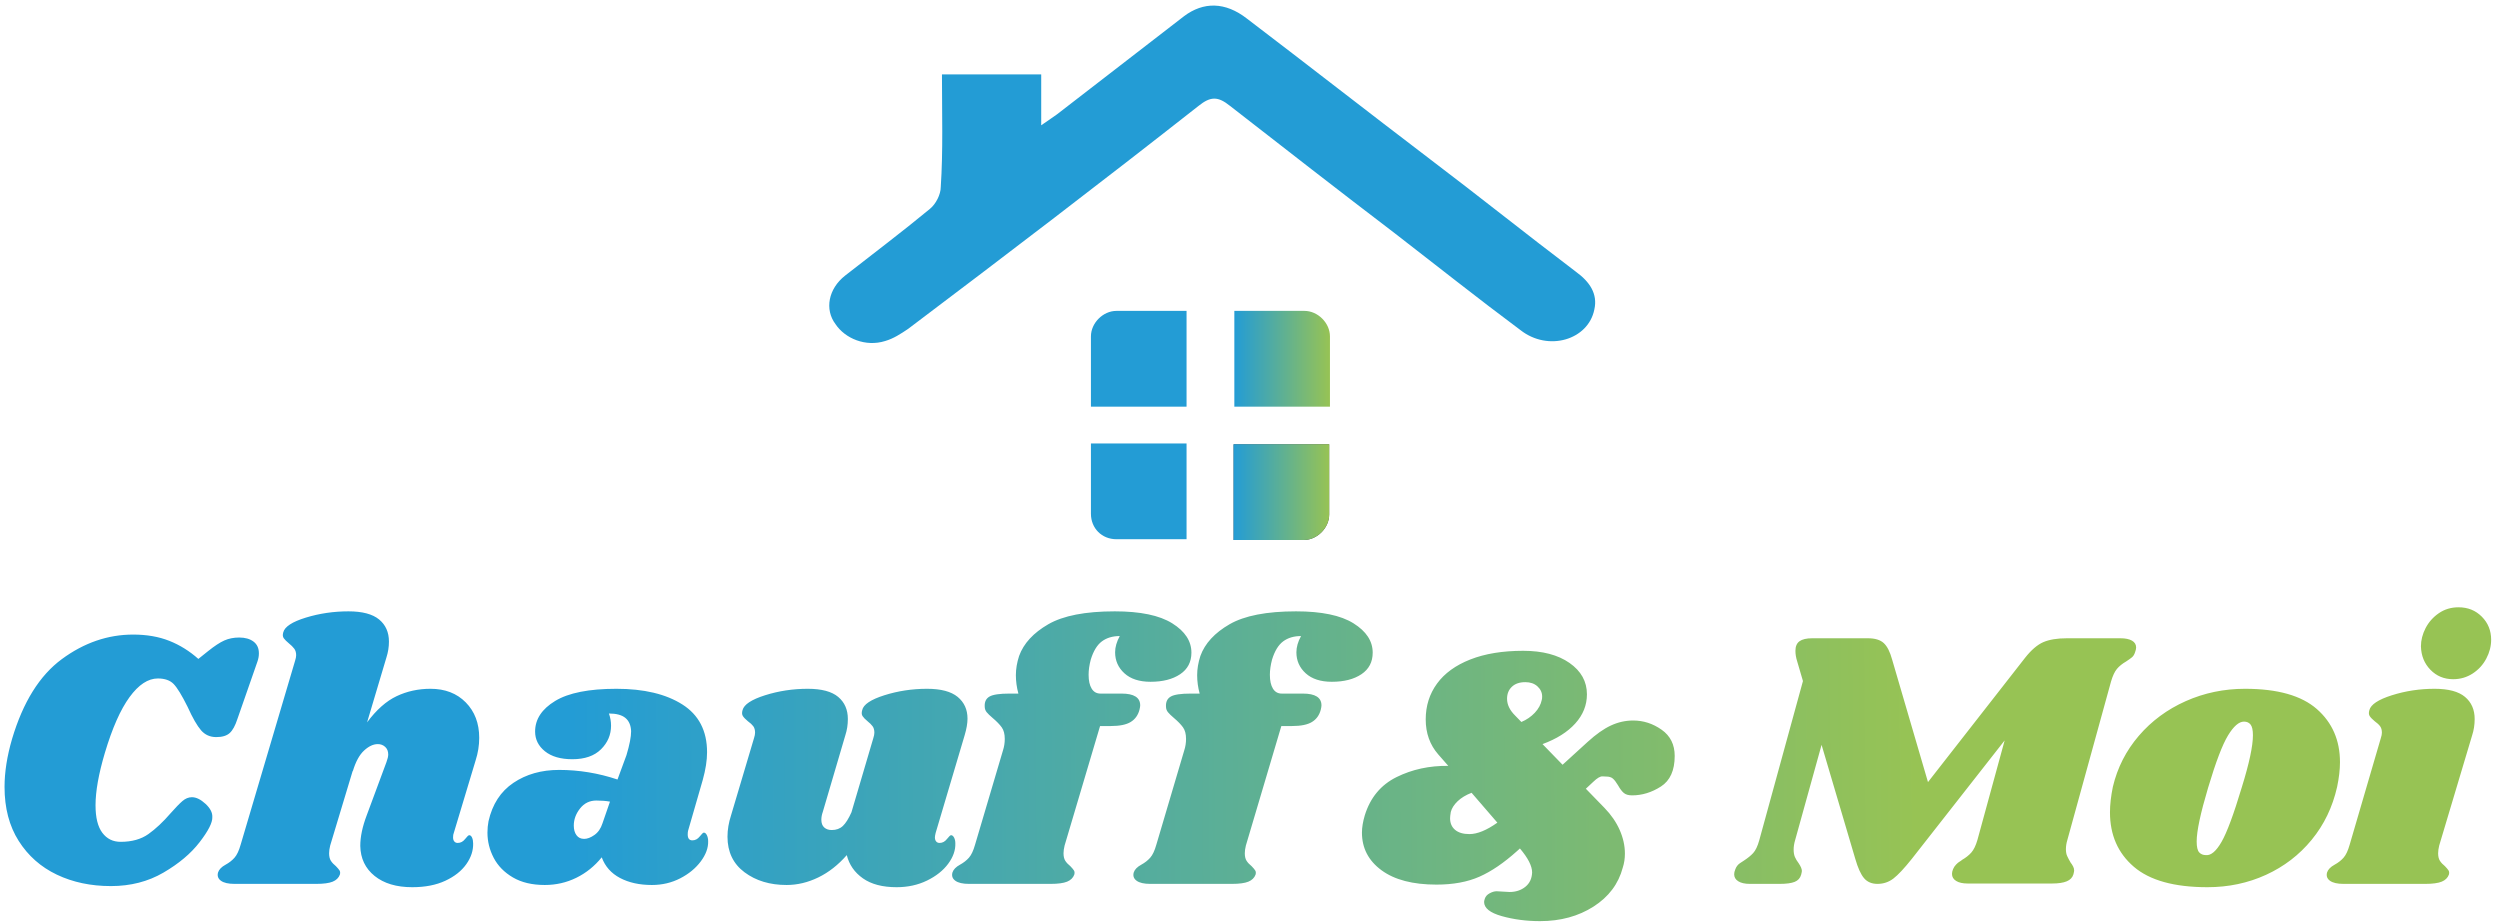
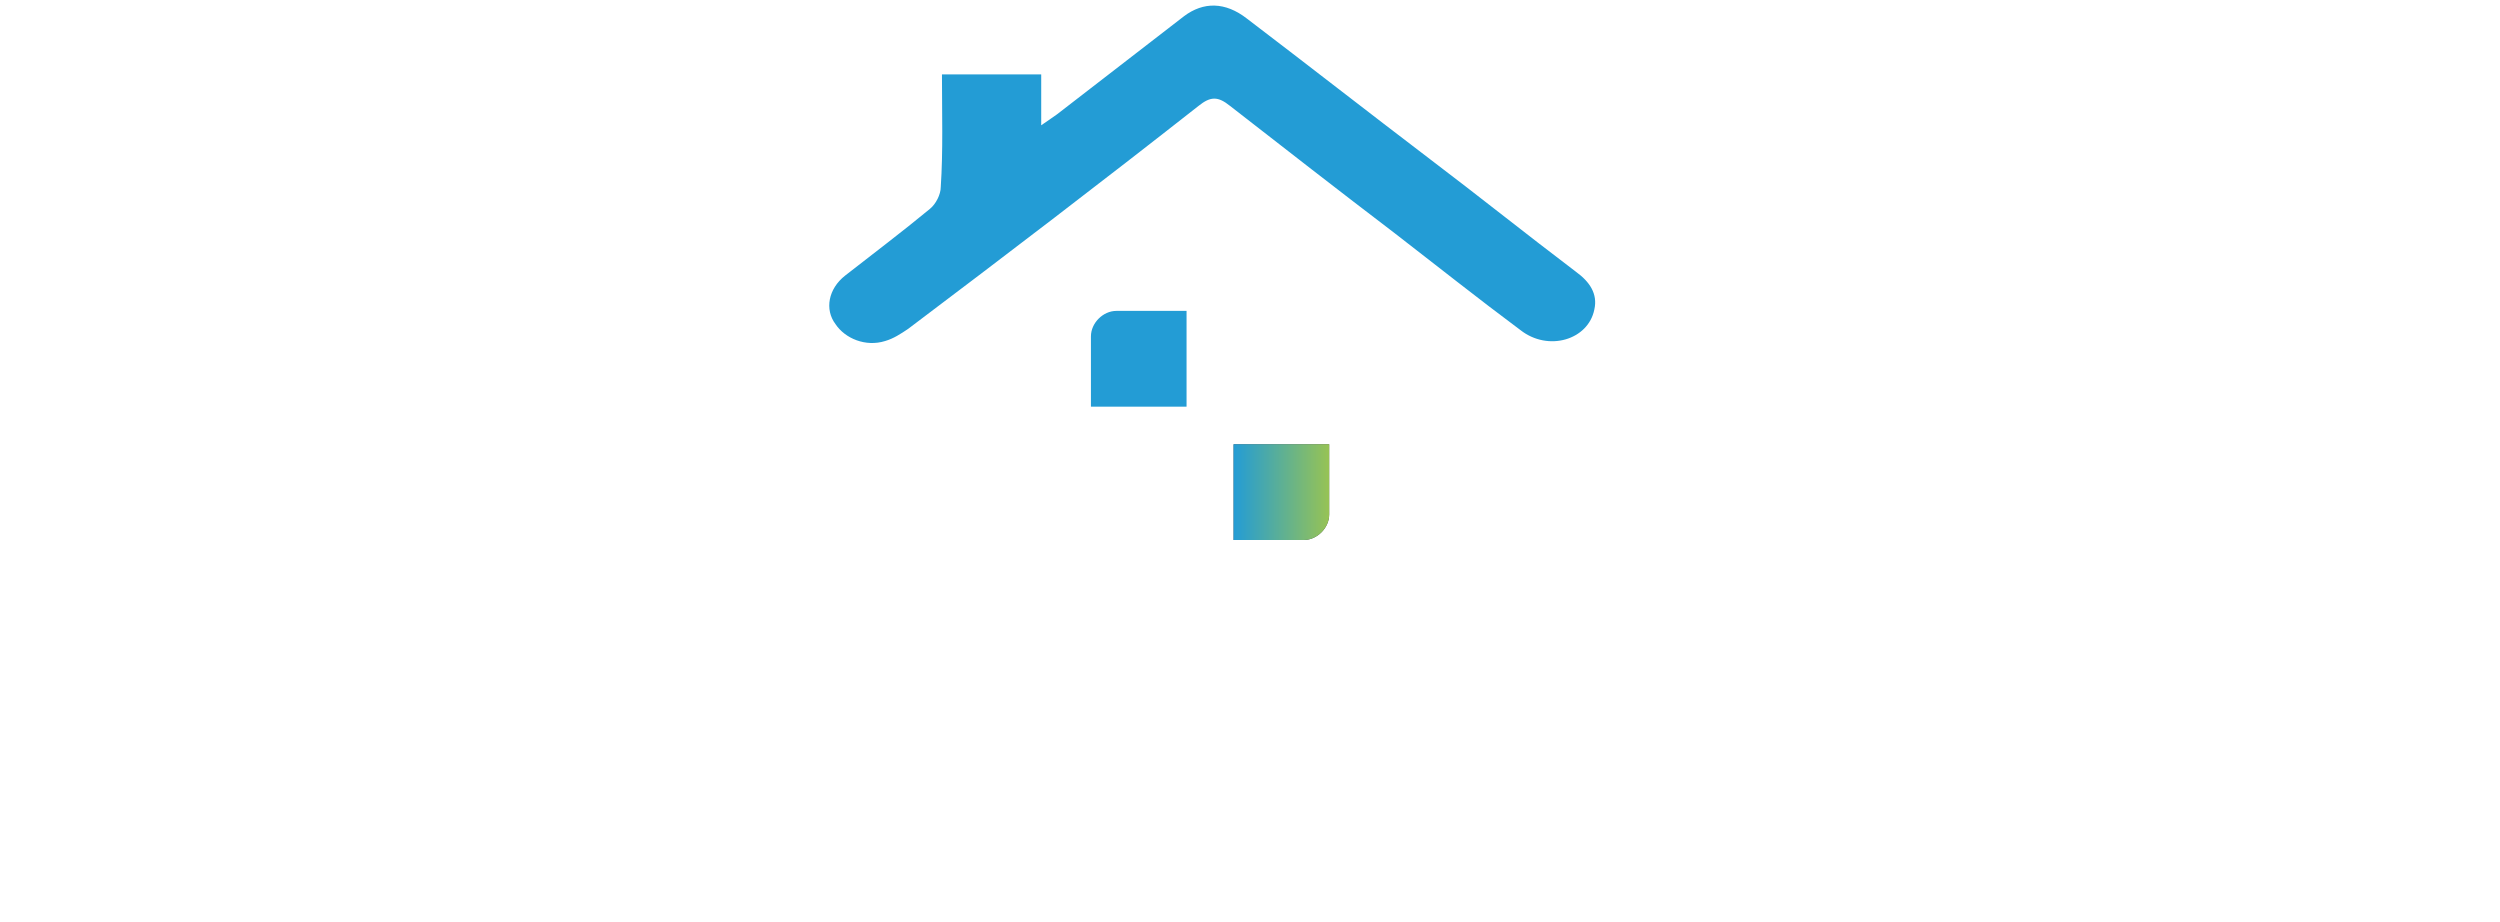
<svg xmlns="http://www.w3.org/2000/svg" width="217" height="80" viewBox="0 0 217 80" fill="none">
  <g clip-path="url(#clip0_25_2)">
    <path d="M81.762 6.456C84.599 6.456 87.435 6.456 90.377 6.456C90.377 7.824 90.377 9.192 90.377 10.875C91.007 10.454 91.428 10.139 91.743 9.928C95.42 7.088 99.097 4.247 102.774 1.406C104.455 0.144 106.346 0.144 108.237 1.617C113.489 5.615 118.742 9.718 123.995 13.716C128.302 16.977 132.505 20.344 136.811 23.605C137.968 24.447 138.702 25.499 138.388 26.867C137.863 29.497 134.396 30.549 131.979 28.655C128.302 25.92 124.731 23.079 121.054 20.238C116.221 16.556 111.493 12.874 106.766 9.192C105.715 8.35 105.085 8.35 104.034 9.192C95.735 15.715 87.33 22.132 78.821 28.55C78.191 28.971 77.56 29.392 76.825 29.602C75.144 30.128 73.358 29.392 72.517 28.129C71.572 26.867 71.887 25.078 73.358 23.921C75.774 22.027 78.296 20.133 80.712 18.134C81.237 17.713 81.657 16.872 81.657 16.241C81.868 13.084 81.762 9.823 81.762 6.456Z" fill="url(#paint0_linear_25_2)" />
    <path d="M96.899 26.986H102.993V35.298H94.693V29.196C94.693 28.038 95.744 26.986 96.899 26.986Z" fill="#239CD5" />
-     <path d="M94.693 38.493H102.993V46.804H96.899C95.639 46.804 94.693 45.857 94.693 44.595V38.493Z" fill="#239CD5" />
-     <path d="M115.44 29.196V35.298H107.141V26.986H113.234C114.389 26.986 115.44 28.038 115.44 29.196Z" fill="url(#paint1_linear_25_2)" />
-     <path d="M9.629 76.912C7.888 76.912 6.323 76.582 4.934 75.92C3.545 75.259 2.441 74.282 1.622 72.991C0.803 71.7 0.394 70.137 0.394 68.302C0.394 67.021 0.611 65.634 1.047 64.14C2 60.939 3.441 58.629 5.369 57.21C7.297 55.791 9.36 55.081 11.557 55.081C12.739 55.081 13.786 55.263 14.698 55.626C15.61 55.988 16.45 56.511 17.217 57.194L18.056 56.522C18.616 56.074 19.088 55.764 19.471 55.593C19.855 55.423 20.285 55.337 20.762 55.337C21.28 55.337 21.695 55.455 22.005 55.69C22.316 55.924 22.472 56.266 22.472 56.714C22.472 56.949 22.43 57.183 22.348 57.418L20.606 62.412C20.419 62.988 20.197 63.393 19.938 63.628C19.678 63.863 19.29 63.98 18.771 63.98C18.232 63.98 17.792 63.783 17.45 63.388C17.108 62.993 16.719 62.316 16.284 61.355C15.786 60.352 15.382 59.691 15.071 59.371C14.76 59.051 14.304 58.891 13.703 58.891C12.853 58.891 12.034 59.429 11.246 60.507C10.458 61.585 9.743 63.201 9.1 65.357C8.561 67.171 8.292 68.686 8.292 69.902C8.292 70.969 8.489 71.764 8.883 72.287C9.277 72.81 9.805 73.071 10.469 73.071C11.443 73.071 12.246 72.847 12.879 72.399C13.511 71.951 14.159 71.343 14.822 70.574C15.237 70.105 15.574 69.758 15.833 69.534C16.092 69.31 16.367 69.198 16.657 69.198C17.03 69.198 17.424 69.39 17.839 69.774C18.253 70.158 18.45 70.542 18.429 70.927C18.45 71.396 18.082 72.122 17.325 73.103C16.569 74.085 15.522 74.965 14.185 75.744C12.848 76.523 11.329 76.912 9.629 76.912ZM41.285 65.997L39.388 72.303C39.347 72.388 39.326 72.516 39.326 72.687C39.326 72.837 39.362 72.954 39.435 73.039C39.507 73.125 39.606 73.167 39.73 73.167C39.979 73.167 40.191 73.055 40.368 72.831C40.544 72.607 40.663 72.495 40.725 72.495C40.829 72.495 40.912 72.564 40.974 72.703C41.036 72.842 41.068 73.007 41.068 73.199C41.088 73.818 40.891 74.421 40.477 75.008C40.062 75.595 39.456 76.075 38.657 76.448C37.859 76.822 36.901 77.009 35.781 77.009C34.413 77.009 33.325 76.683 32.516 76.032C31.707 75.381 31.293 74.512 31.272 73.423C31.272 72.634 31.459 71.748 31.832 70.767L33.542 66.157C33.646 65.879 33.698 65.656 33.698 65.485C33.698 65.207 33.609 64.989 33.433 64.829C33.257 64.668 33.044 64.588 32.796 64.588C32.402 64.588 32.003 64.775 31.599 65.149C31.194 65.522 30.868 66.125 30.619 66.957V66.893L28.66 73.391C28.598 73.647 28.567 73.871 28.567 74.064C28.567 74.341 28.619 74.56 28.722 74.72C28.826 74.88 28.971 75.035 29.157 75.184C29.303 75.333 29.406 75.456 29.469 75.552C29.531 75.648 29.541 75.771 29.5 75.92C29.396 76.198 29.189 76.4 28.878 76.528C28.567 76.656 28.09 76.721 27.447 76.721H20.357C19.818 76.721 19.424 76.63 19.176 76.448C18.927 76.267 18.844 76.027 18.927 75.728C19.01 75.472 19.227 75.248 19.58 75.056C19.891 74.885 20.15 74.683 20.357 74.448C20.565 74.213 20.741 73.84 20.886 73.327L25.613 57.354C25.675 57.162 25.706 57.002 25.706 56.874C25.706 56.639 25.649 56.447 25.535 56.298C25.421 56.148 25.271 55.999 25.084 55.85C24.877 55.679 24.726 55.529 24.633 55.401C24.54 55.273 24.524 55.103 24.586 54.889C24.711 54.398 25.364 53.972 26.546 53.609C27.727 53.246 28.961 53.065 30.246 53.065C31.448 53.065 32.334 53.3 32.905 53.769C33.475 54.238 33.76 54.879 33.76 55.69C33.76 56.159 33.687 56.618 33.542 57.066L31.863 62.7C32.672 61.611 33.527 60.854 34.428 60.427C35.33 60 36.31 59.787 37.367 59.787C38.632 59.787 39.653 60.182 40.43 60.971C41.207 61.761 41.596 62.785 41.596 64.044C41.596 64.706 41.492 65.357 41.285 65.997ZM53.506 59.787C55.89 59.787 57.797 60.24 59.228 61.147C60.658 62.054 61.373 63.436 61.373 65.293C61.373 65.997 61.249 66.797 61 67.694L59.725 72.111C59.704 72.196 59.694 72.303 59.694 72.431C59.694 72.772 59.829 72.943 60.098 72.943C60.347 72.943 60.559 72.831 60.736 72.607C60.912 72.383 61.031 72.271 61.093 72.271C61.197 72.271 61.285 72.346 61.358 72.495C61.43 72.644 61.467 72.815 61.467 73.007C61.487 73.583 61.275 74.17 60.829 74.768C60.383 75.365 59.787 75.856 59.041 76.24C58.295 76.624 57.476 76.817 56.584 76.817C55.506 76.817 54.584 76.614 53.817 76.208C53.05 75.803 52.521 75.205 52.231 74.416C51.609 75.184 50.873 75.776 50.023 76.192C49.173 76.609 48.261 76.817 47.287 76.817C46.188 76.817 45.265 76.598 44.519 76.16C43.773 75.723 43.218 75.157 42.855 74.464C42.493 73.77 42.311 73.039 42.311 72.271C42.311 71.93 42.342 71.599 42.404 71.279C42.736 69.806 43.457 68.697 44.566 67.95C45.675 67.203 46.996 66.829 48.531 66.829C50.251 66.829 51.941 67.107 53.599 67.662L54.377 65.549C54.646 64.653 54.781 63.959 54.781 63.468C54.76 62.956 54.594 62.572 54.283 62.316C53.972 62.06 53.495 61.932 52.853 61.932C52.977 62.273 53.039 62.625 53.039 62.988C53.039 63.778 52.749 64.46 52.169 65.037C51.588 65.613 50.759 65.901 49.681 65.901C48.665 65.901 47.872 65.671 47.302 65.213C46.732 64.754 46.447 64.183 46.447 63.5C46.447 62.433 47.028 61.547 48.188 60.843C49.349 60.139 51.122 59.787 53.506 59.787ZM51.764 69.486C51.184 69.486 50.712 69.715 50.35 70.174C49.987 70.633 49.805 71.129 49.805 71.663C49.805 72.004 49.883 72.282 50.039 72.495C50.194 72.709 50.417 72.815 50.707 72.815C50.977 72.815 51.272 72.703 51.593 72.479C51.915 72.255 52.148 71.919 52.293 71.471L52.946 69.582C52.594 69.518 52.2 69.486 51.764 69.486ZM83.731 63.82L81.213 72.303C81.171 72.474 81.15 72.602 81.15 72.687C81.15 72.837 81.187 72.954 81.259 73.039C81.332 73.125 81.43 73.167 81.555 73.167C81.803 73.167 82.016 73.055 82.192 72.831C82.368 72.607 82.487 72.495 82.55 72.495C82.653 72.495 82.742 72.564 82.814 72.703C82.887 72.842 82.923 73.007 82.923 73.199C82.944 73.797 82.736 74.389 82.301 74.976C81.866 75.563 81.254 76.048 80.466 76.432C79.678 76.817 78.797 77.009 77.823 77.009C76.6 77.009 75.626 76.752 74.9 76.24C74.174 75.728 73.708 75.056 73.501 74.224C72.754 75.077 71.93 75.723 71.029 76.16C70.127 76.598 69.21 76.817 68.277 76.817C66.826 76.817 65.608 76.448 64.623 75.712C63.638 74.976 63.146 73.946 63.146 72.623C63.146 72.025 63.249 71.407 63.457 70.767L65.447 64.076C65.509 63.884 65.54 63.724 65.54 63.596C65.54 63.361 65.488 63.175 65.385 63.036C65.281 62.897 65.126 62.753 64.918 62.604C64.711 62.433 64.566 62.284 64.483 62.156C64.4 62.028 64.39 61.857 64.452 61.643C64.576 61.153 65.229 60.721 66.411 60.347C67.593 59.974 68.826 59.787 70.111 59.787C71.314 59.787 72.195 60.022 72.754 60.491C73.314 60.961 73.594 61.601 73.594 62.412C73.594 62.903 73.522 63.372 73.376 63.82L71.417 70.478C71.334 70.713 71.293 70.937 71.293 71.151C71.293 71.449 71.376 71.673 71.542 71.823C71.707 71.972 71.925 72.047 72.195 72.047C72.589 72.047 72.91 71.93 73.159 71.695C73.407 71.46 73.656 71.065 73.905 70.51L75.802 64.076C75.864 63.884 75.895 63.724 75.895 63.596C75.895 63.361 75.843 63.175 75.74 63.036C75.636 62.897 75.491 62.753 75.304 62.604C75.097 62.433 74.952 62.284 74.869 62.156C74.786 62.028 74.776 61.857 74.838 61.643C74.942 61.153 75.584 60.721 76.766 60.347C77.948 59.974 79.181 59.787 80.466 59.787C81.669 59.787 82.555 60.022 83.125 60.491C83.695 60.961 83.98 61.59 83.98 62.38C83.98 62.785 83.897 63.265 83.731 63.82ZM96.761 53.065C98.979 53.065 100.643 53.411 101.752 54.105C102.861 54.799 103.415 55.647 103.415 56.65C103.415 57.461 103.089 58.085 102.436 58.523C101.783 58.96 100.928 59.179 99.87 59.179C98.896 59.179 98.139 58.933 97.6 58.443C97.061 57.952 96.792 57.343 96.792 56.618C96.792 56.17 96.927 55.7 97.196 55.209C96.574 55.209 96.056 55.364 95.641 55.673C95.227 55.983 94.905 56.511 94.677 57.258C94.553 57.727 94.491 58.165 94.491 58.571C94.491 59.083 94.579 59.483 94.755 59.771C94.931 60.059 95.185 60.203 95.517 60.203H97.352C98.43 60.203 98.969 60.544 98.969 61.227C98.969 61.313 98.948 61.441 98.906 61.611C98.782 62.081 98.528 62.433 98.144 62.668C97.761 62.903 97.186 63.02 96.419 63.02H95.486L92.407 73.391C92.345 73.647 92.314 73.871 92.314 74.064C92.314 74.341 92.366 74.56 92.469 74.72C92.573 74.88 92.718 75.035 92.905 75.184C93.05 75.333 93.153 75.456 93.216 75.552C93.278 75.648 93.288 75.771 93.247 75.92C93.143 76.198 92.936 76.4 92.625 76.528C92.314 76.656 91.837 76.721 91.195 76.721H84.105C83.566 76.721 83.172 76.63 82.923 76.448C82.674 76.267 82.591 76.027 82.674 75.728C82.757 75.472 82.975 75.248 83.327 75.056C83.638 74.885 83.897 74.683 84.105 74.448C84.312 74.213 84.488 73.84 84.633 73.327L87.059 65.133C87.162 64.812 87.214 64.482 87.214 64.14C87.214 63.714 87.126 63.377 86.95 63.132C86.774 62.887 86.509 62.614 86.157 62.316C85.929 62.124 85.758 61.958 85.644 61.82C85.53 61.681 85.473 61.515 85.473 61.323C85.452 60.918 85.592 60.63 85.893 60.459C86.193 60.288 86.769 60.203 87.618 60.203H88.396C88.251 59.669 88.178 59.136 88.178 58.602C88.178 58.069 88.271 57.514 88.458 56.938C88.852 55.85 89.697 54.932 90.992 54.185C92.288 53.438 94.211 53.065 96.761 53.065ZM112.495 53.065C114.714 53.065 116.377 53.411 117.486 54.105C118.595 54.799 119.15 55.647 119.15 56.65C119.15 57.461 118.823 58.085 118.171 58.523C117.517 58.96 116.662 59.179 115.605 59.179C114.631 59.179 113.874 58.933 113.335 58.443C112.796 57.952 112.527 57.343 112.527 56.618C112.527 56.17 112.661 55.7 112.931 55.209C112.309 55.209 111.79 55.364 111.376 55.673C110.961 55.983 110.64 56.511 110.412 57.258C110.288 57.727 110.225 58.165 110.225 58.571C110.225 59.083 110.313 59.483 110.49 59.771C110.666 60.059 110.92 60.203 111.252 60.203H113.086C114.164 60.203 114.703 60.544 114.703 61.227C114.703 61.313 114.682 61.441 114.641 61.611C114.517 62.081 114.263 62.433 113.879 62.668C113.496 62.903 112.92 63.02 112.153 63.02H111.22L108.142 73.391C108.08 73.647 108.049 73.871 108.049 74.064C108.049 74.341 108.1 74.56 108.204 74.72C108.308 74.88 108.453 75.035 108.639 75.184C108.785 75.333 108.888 75.456 108.95 75.552C109.013 75.648 109.023 75.771 108.982 75.92C108.878 76.198 108.671 76.4 108.36 76.528C108.049 76.656 107.572 76.721 106.929 76.721H99.839C99.3 76.721 98.906 76.63 98.658 76.448C98.409 76.267 98.326 76.027 98.409 75.728C98.492 75.472 98.709 75.248 99.062 75.056C99.373 74.885 99.632 74.683 99.839 74.448C100.047 74.213 100.223 73.84 100.368 73.327L102.793 65.133C102.897 64.812 102.949 64.482 102.949 64.14C102.949 63.714 102.861 63.377 102.684 63.132C102.508 62.887 102.244 62.614 101.892 62.316C101.664 62.124 101.493 61.958 101.379 61.82C101.264 61.681 101.207 61.515 101.207 61.323C101.187 60.918 101.327 60.63 101.627 60.459C101.928 60.288 102.503 60.203 103.353 60.203H104.131C103.985 59.669 103.913 59.136 103.913 58.602C103.913 58.069 104.006 57.514 104.193 56.938C104.587 55.85 105.431 54.932 106.727 54.185C108.023 53.438 109.946 53.065 112.495 53.065ZM141.757 62.54C142.649 62.54 143.473 62.807 144.229 63.34C144.986 63.873 145.364 64.631 145.364 65.613C145.364 66.872 144.966 67.757 144.167 68.27C143.369 68.782 142.534 69.038 141.664 69.038C141.353 69.038 141.114 68.969 140.949 68.83C140.783 68.691 140.617 68.472 140.451 68.174C140.285 67.896 140.134 67.699 140 67.582C139.865 67.464 139.674 67.405 139.425 67.405C139.403 67.405 139.295 67.4 139.098 67.389C138.901 67.379 138.637 67.534 138.305 67.853L137.652 68.462L139.269 70.126C139.849 70.724 140.29 71.364 140.591 72.047C140.891 72.73 141.042 73.413 141.042 74.096C141.042 74.522 140.98 74.928 140.856 75.312C140.482 76.721 139.637 77.846 138.321 78.689C137.004 79.532 135.454 79.954 133.672 79.954C132.49 79.954 131.386 79.809 130.36 79.521C129.334 79.233 128.82 78.822 128.82 78.289C128.82 78.225 128.842 78.129 128.884 78.001C128.946 77.809 129.085 77.654 129.303 77.537C129.52 77.419 129.723 77.361 129.909 77.361L131.029 77.425C131.568 77.425 132.024 77.275 132.397 76.977C132.771 76.678 132.967 76.262 132.988 75.728C132.988 75.173 132.636 74.48 131.93 73.647L131.682 73.871C130.541 74.896 129.454 75.638 128.416 76.096C127.38 76.555 126.137 76.784 124.686 76.784C122.632 76.784 121.042 76.368 119.912 75.536C118.782 74.704 118.217 73.615 118.217 72.271C118.217 71.823 118.3 71.321 118.465 70.767C118.942 69.23 119.86 68.126 121.218 67.453C122.575 66.781 124.074 66.456 125.711 66.477L124.841 65.485C124.114 64.653 123.752 63.639 123.752 62.444C123.752 61.27 124.079 60.235 124.732 59.339C125.384 58.443 126.349 57.743 127.623 57.242C128.899 56.74 130.428 56.49 132.21 56.49C133.89 56.49 135.232 56.842 136.238 57.546C137.243 58.25 137.746 59.157 137.746 60.267C137.746 61.206 137.409 62.049 136.735 62.796C136.061 63.543 135.112 64.14 133.89 64.588L135.631 66.381L137.808 64.396C138.533 63.735 139.207 63.26 139.829 62.972C140.451 62.684 141.094 62.54 141.757 62.54ZM132.397 59.211C131.899 59.211 131.51 59.344 131.231 59.611C130.951 59.878 130.812 60.224 130.812 60.651C130.812 61.163 131.049 61.654 131.526 62.124L132.055 62.668C132.511 62.476 132.899 62.209 133.221 61.868C133.542 61.526 133.745 61.153 133.827 60.747C133.848 60.683 133.858 60.587 133.858 60.459C133.858 60.118 133.723 59.824 133.454 59.579C133.184 59.333 132.833 59.211 132.397 59.211ZM125.929 70.478C125.887 70.734 125.867 70.916 125.867 71.023C125.867 71.449 126.011 71.785 126.302 72.031C126.592 72.276 127.007 72.399 127.546 72.399C128.23 72.399 129.039 72.068 129.971 71.407L127.733 68.814C127.235 69.006 126.831 69.251 126.519 69.55C126.209 69.849 126.011 70.158 125.929 70.478ZM184.048 55.401C184.483 55.401 184.82 55.471 185.058 55.609C185.297 55.748 185.416 55.946 185.416 56.202C185.416 56.308 185.385 56.447 185.323 56.618C185.261 56.81 185.173 56.954 185.058 57.05C184.945 57.146 184.773 57.269 184.545 57.418C184.214 57.61 183.949 57.824 183.752 58.058C183.556 58.293 183.384 58.656 183.24 59.147L179.446 72.911C179.362 73.189 179.321 73.455 179.321 73.712C179.321 73.946 179.358 74.144 179.43 74.304C179.503 74.464 179.601 74.65 179.725 74.864C179.808 74.971 179.881 75.083 179.943 75.2C180.005 75.317 180.036 75.44 180.036 75.568C180.036 75.611 180.016 75.718 179.974 75.888C179.892 76.166 179.7 76.368 179.399 76.496C179.099 76.624 178.668 76.689 178.108 76.689H170.8C170.365 76.689 170.029 76.614 169.791 76.464C169.552 76.315 169.433 76.112 169.433 75.856C169.433 75.728 169.464 75.589 169.526 75.44C169.588 75.291 169.676 75.157 169.791 75.04C169.904 74.922 170.008 74.837 170.101 74.784C170.195 74.731 170.262 74.683 170.303 74.64C170.635 74.448 170.904 74.234 171.112 73.999C171.319 73.765 171.496 73.402 171.64 72.911L174.004 64.268L165.95 74.544C165.286 75.376 164.753 75.947 164.349 76.256C163.945 76.566 163.483 76.721 162.965 76.721C162.467 76.721 162.079 76.555 161.798 76.224C161.518 75.894 161.264 75.333 161.037 74.544L158.113 64.653L155.812 72.943C155.73 73.221 155.688 73.487 155.688 73.743C155.688 73.999 155.725 74.213 155.796 74.384C155.869 74.554 155.979 74.736 156.123 74.928C156.31 75.205 156.403 75.429 156.403 75.6C156.403 75.643 156.383 75.749 156.341 75.92C156.258 76.219 156.072 76.427 155.781 76.544C155.491 76.662 155.056 76.721 154.475 76.721H151.894C151.459 76.721 151.123 76.646 150.884 76.496C150.646 76.347 150.526 76.144 150.526 75.888C150.526 75.76 150.557 75.621 150.619 75.472C150.702 75.237 150.836 75.056 151.024 74.928C151.21 74.8 151.324 74.725 151.366 74.704C151.697 74.49 151.967 74.272 152.174 74.048C152.382 73.823 152.558 73.455 152.702 72.943L156.496 59.115L155.999 57.418C155.895 57.098 155.843 56.788 155.843 56.49C155.843 56.106 155.962 55.828 156.201 55.657C156.439 55.487 156.808 55.401 157.305 55.401H162.125C162.746 55.401 163.208 55.54 163.508 55.818C163.81 56.095 164.053 56.575 164.239 57.258L167.349 67.886L175.776 57.098C176.315 56.415 176.844 55.962 177.362 55.737C177.88 55.514 178.565 55.401 179.415 55.401H184.048ZM194.87 59.787C197.688 59.787 199.766 60.374 201.104 61.547C202.441 62.721 203.11 64.258 203.11 66.157C203.11 66.797 203.027 67.512 202.862 68.302C202.467 70.052 201.731 71.583 200.653 72.895C199.576 74.208 198.253 75.221 196.688 75.936C195.124 76.651 193.428 77.009 191.604 77.009C188.722 77.009 186.593 76.416 185.214 75.232C183.835 74.048 183.146 72.474 183.146 70.51C183.146 69.849 183.229 69.113 183.395 68.302C183.788 66.637 184.541 65.159 185.649 63.868C186.758 62.577 188.116 61.574 189.722 60.859C191.33 60.144 193.045 59.787 194.87 59.787ZM194.777 62.636C194.34 62.636 193.88 63.036 193.392 63.836C192.905 64.636 192.33 66.146 191.666 68.366C191.003 70.585 190.671 72.143 190.671 73.039C190.671 73.509 190.744 73.823 190.888 73.984C191.034 74.144 191.231 74.224 191.48 74.224C191.915 74.266 192.366 73.882 192.832 73.071C193.299 72.26 193.885 70.681 194.589 68.334C195.232 66.264 195.554 64.759 195.554 63.82C195.554 63.372 195.486 63.063 195.351 62.892C195.217 62.721 195.025 62.636 194.777 62.636ZM211.319 59.787C212.522 59.787 213.403 60.022 213.962 60.491C214.522 60.961 214.801 61.601 214.801 62.412C214.801 62.903 214.73 63.372 214.584 63.82L211.723 73.391C211.661 73.647 211.63 73.871 211.63 74.064C211.63 74.341 211.682 74.56 211.786 74.72C211.89 74.88 212.034 75.035 212.221 75.184C212.365 75.333 212.469 75.456 212.532 75.552C212.594 75.648 212.604 75.771 212.563 75.92C212.46 76.198 212.252 76.4 211.941 76.528C211.63 76.656 211.153 76.721 210.51 76.721H203.421C202.882 76.721 202.488 76.63 202.239 76.448C201.99 76.267 201.908 76.027 201.99 75.728C202.073 75.472 202.29 75.248 202.643 75.056C202.955 74.885 203.213 74.683 203.421 74.448C203.628 74.213 203.805 73.84 203.949 73.327L206.654 64.076C206.718 63.884 206.748 63.724 206.748 63.596C206.748 63.361 206.696 63.175 206.592 63.036C206.489 62.897 206.334 62.753 206.126 62.604C205.919 62.433 205.773 62.284 205.691 62.156C205.607 62.028 205.598 61.857 205.66 61.643C205.784 61.153 206.437 60.721 207.619 60.347C208.8 59.974 210.033 59.787 211.319 59.787ZM213.403 52.713C214.211 52.713 214.885 52.985 215.424 53.529C215.963 54.073 216.232 54.74 216.232 55.529C216.232 56.084 216.093 56.629 215.812 57.162C215.532 57.696 215.139 58.128 214.631 58.459C214.123 58.789 213.558 58.955 212.937 58.955C212.148 58.955 211.49 58.682 210.962 58.138C210.433 57.594 210.159 56.917 210.137 56.106C210.137 55.572 210.272 55.044 210.541 54.521C210.811 53.998 211.195 53.566 211.692 53.225C212.19 52.883 212.76 52.713 213.403 52.713Z" fill="url(#paint2_linear_25_2)" />
    <path d="M113.168 46.873H107.075V38.562H115.374V44.664C115.374 45.821 114.324 46.873 113.168 46.873Z" fill="url(#paint3_linear_25_2)" />
    <path d="M113.168 46.873H107.075V38.562H115.374V44.664C115.374 45.821 114.324 46.873 113.168 46.873Z" fill="url(#paint4_linear_25_2)" />
  </g>
  <defs>
    <linearGradient id="paint0_linear_25_2" x1="154.127" y1="5.102" x2="242.693" y2="12.839" gradientUnits="userSpaceOnUse">
      <stop stop-color="#239CD5" />
      <stop offset="1" stop-color="#97C354" />
    </linearGradient>
    <linearGradient id="paint1_linear_25_2" x1="107.141" y1="31.142" x2="115.44" y2="31.142" gradientUnits="userSpaceOnUse">
      <stop stop-color="#239CD5" />
      <stop offset="1" stop-color="#97C354" />
    </linearGradient>
    <linearGradient id="paint2_linear_25_2" x1="49.692" y1="101.725" x2="166.644" y2="100.903" gradientUnits="userSpaceOnUse">
      <stop stop-color="#239CD5" />
      <stop offset="1" stop-color="#97C354" />
    </linearGradient>
    <linearGradient id="paint3_linear_25_2" x1="111.225" y1="38.562" x2="111.225" y2="46.873" gradientUnits="userSpaceOnUse">
      <stop stop-color="#454A4D" />
      <stop offset="1" stop-color="#454A4D" />
    </linearGradient>
    <linearGradient id="paint4_linear_25_2" x1="107.075" y1="42.718" x2="115.374" y2="42.718" gradientUnits="userSpaceOnUse">
      <stop stop-color="#239CD5" />
      <stop offset="1" stop-color="#97C354" />
    </linearGradient>
    <clipPath id="clip0_25_2">
      <rect width="217" height="80" fill="white" />
    </clipPath>
  </defs>
</svg>